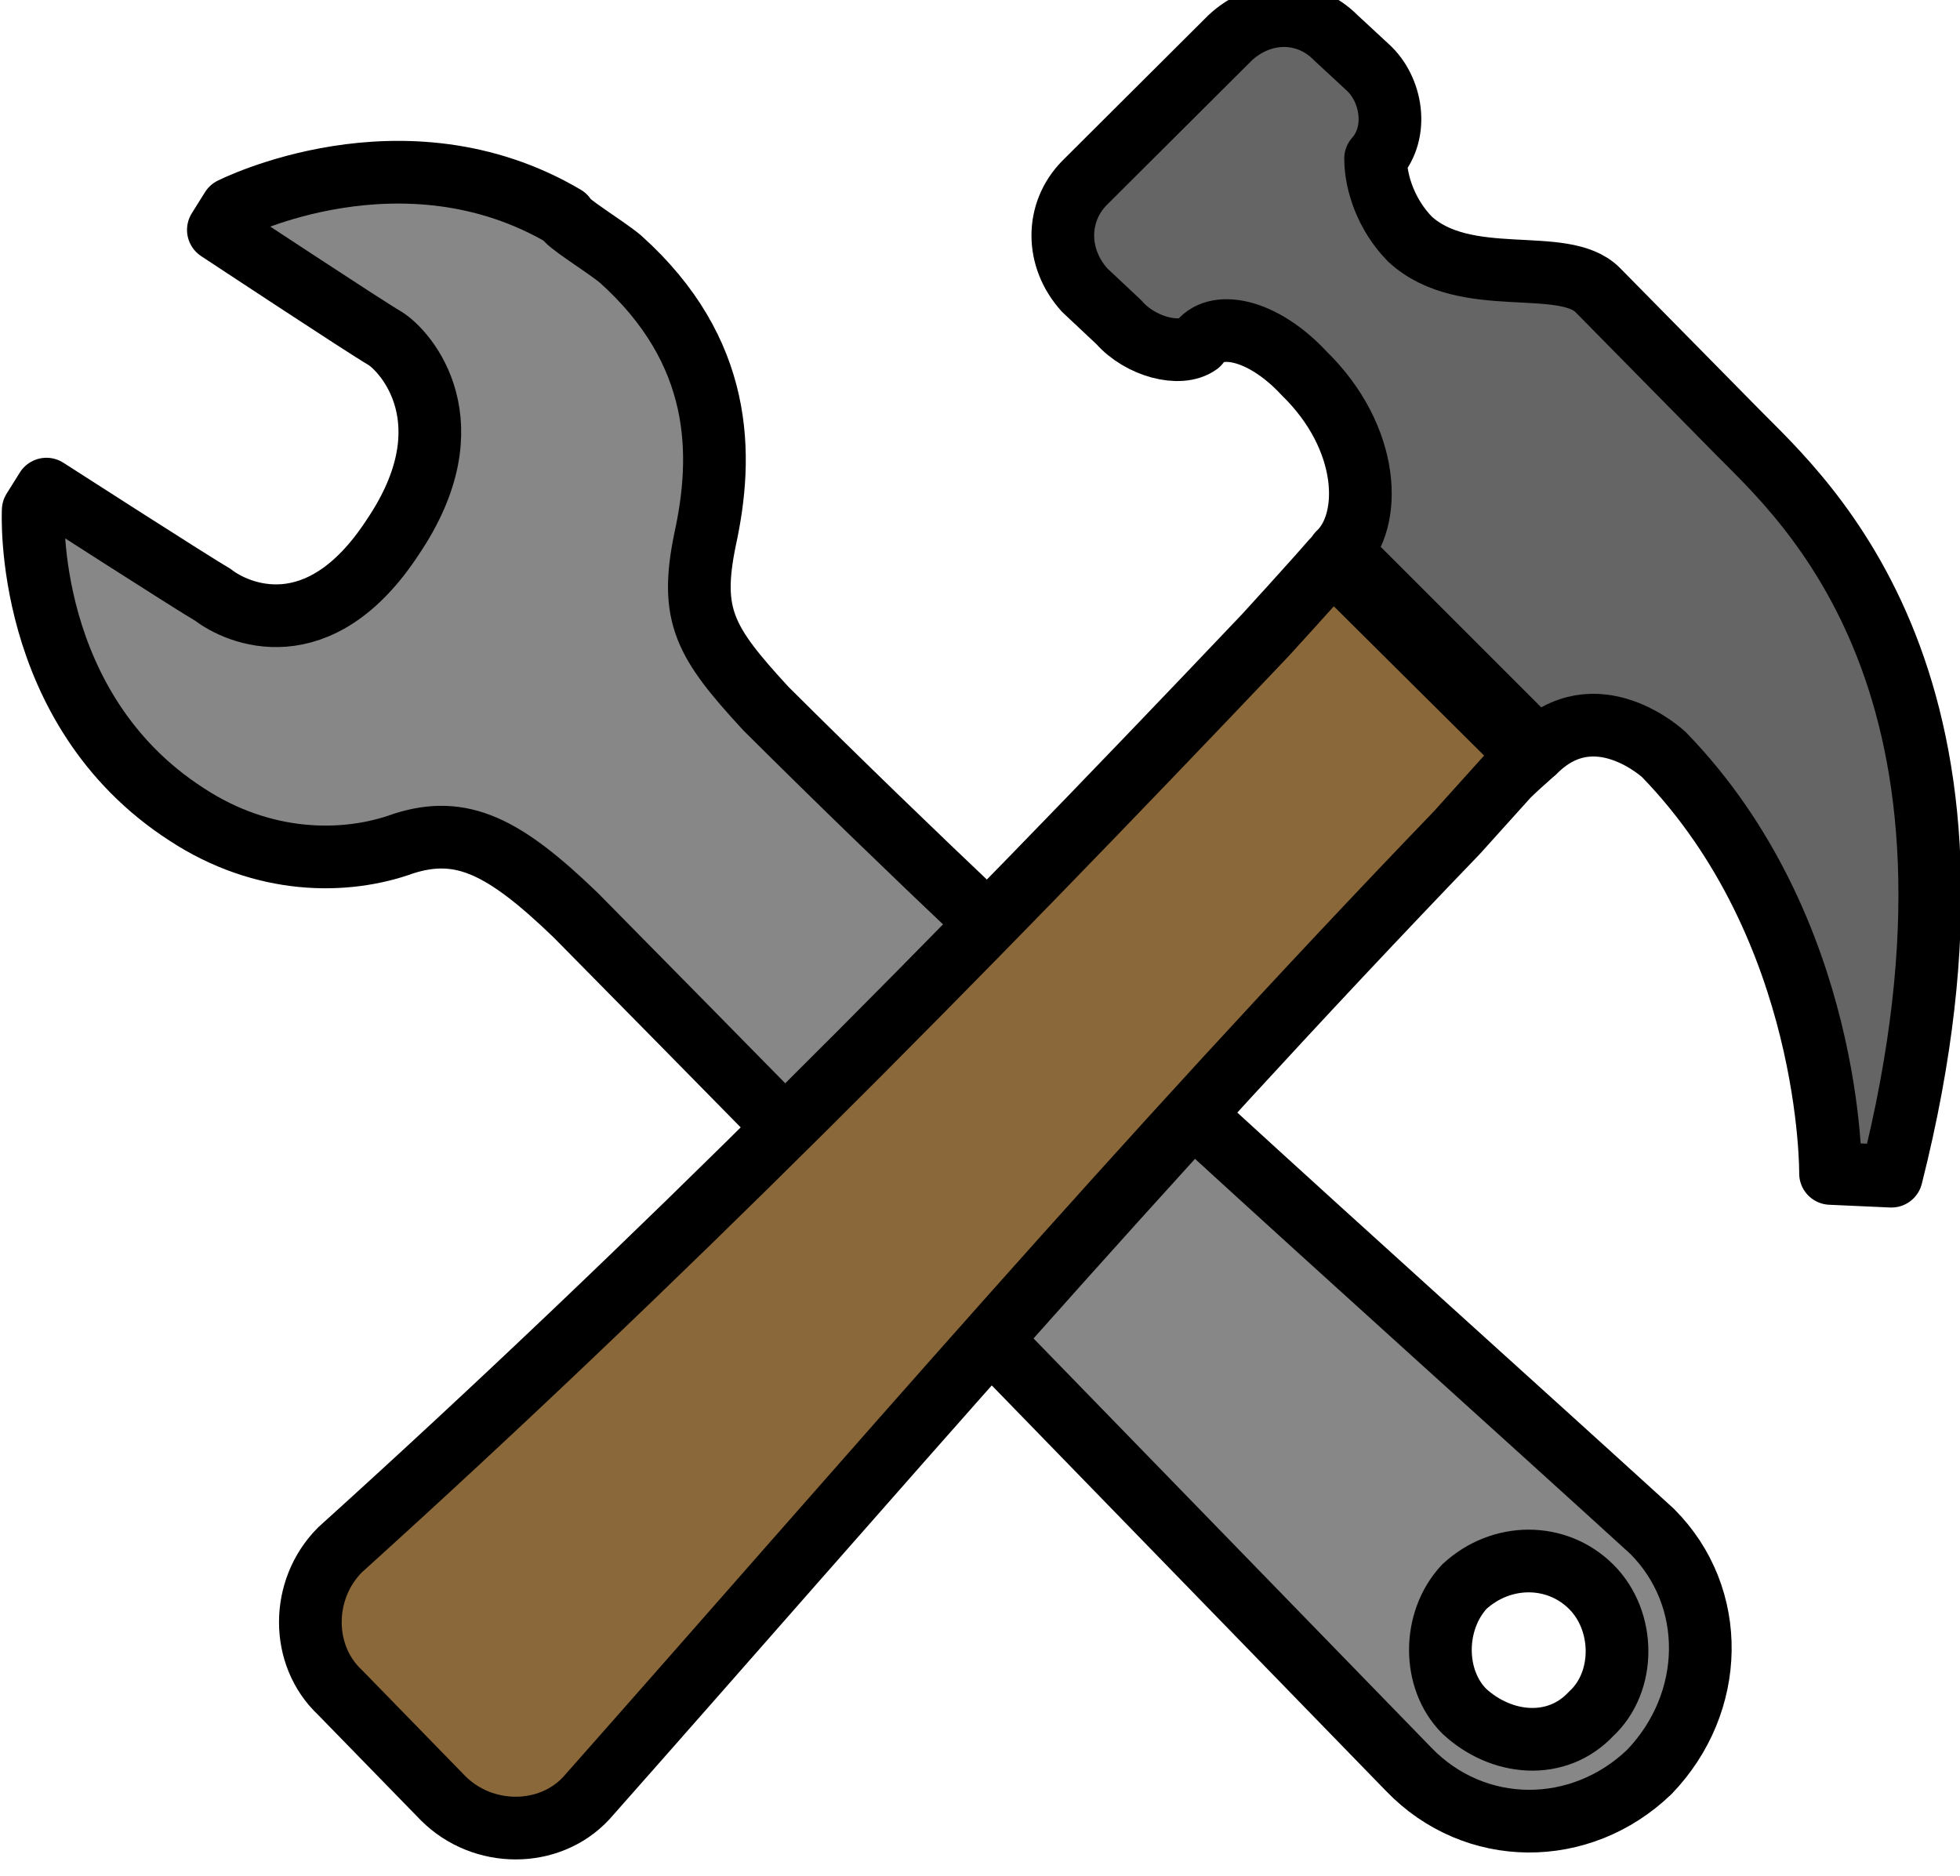
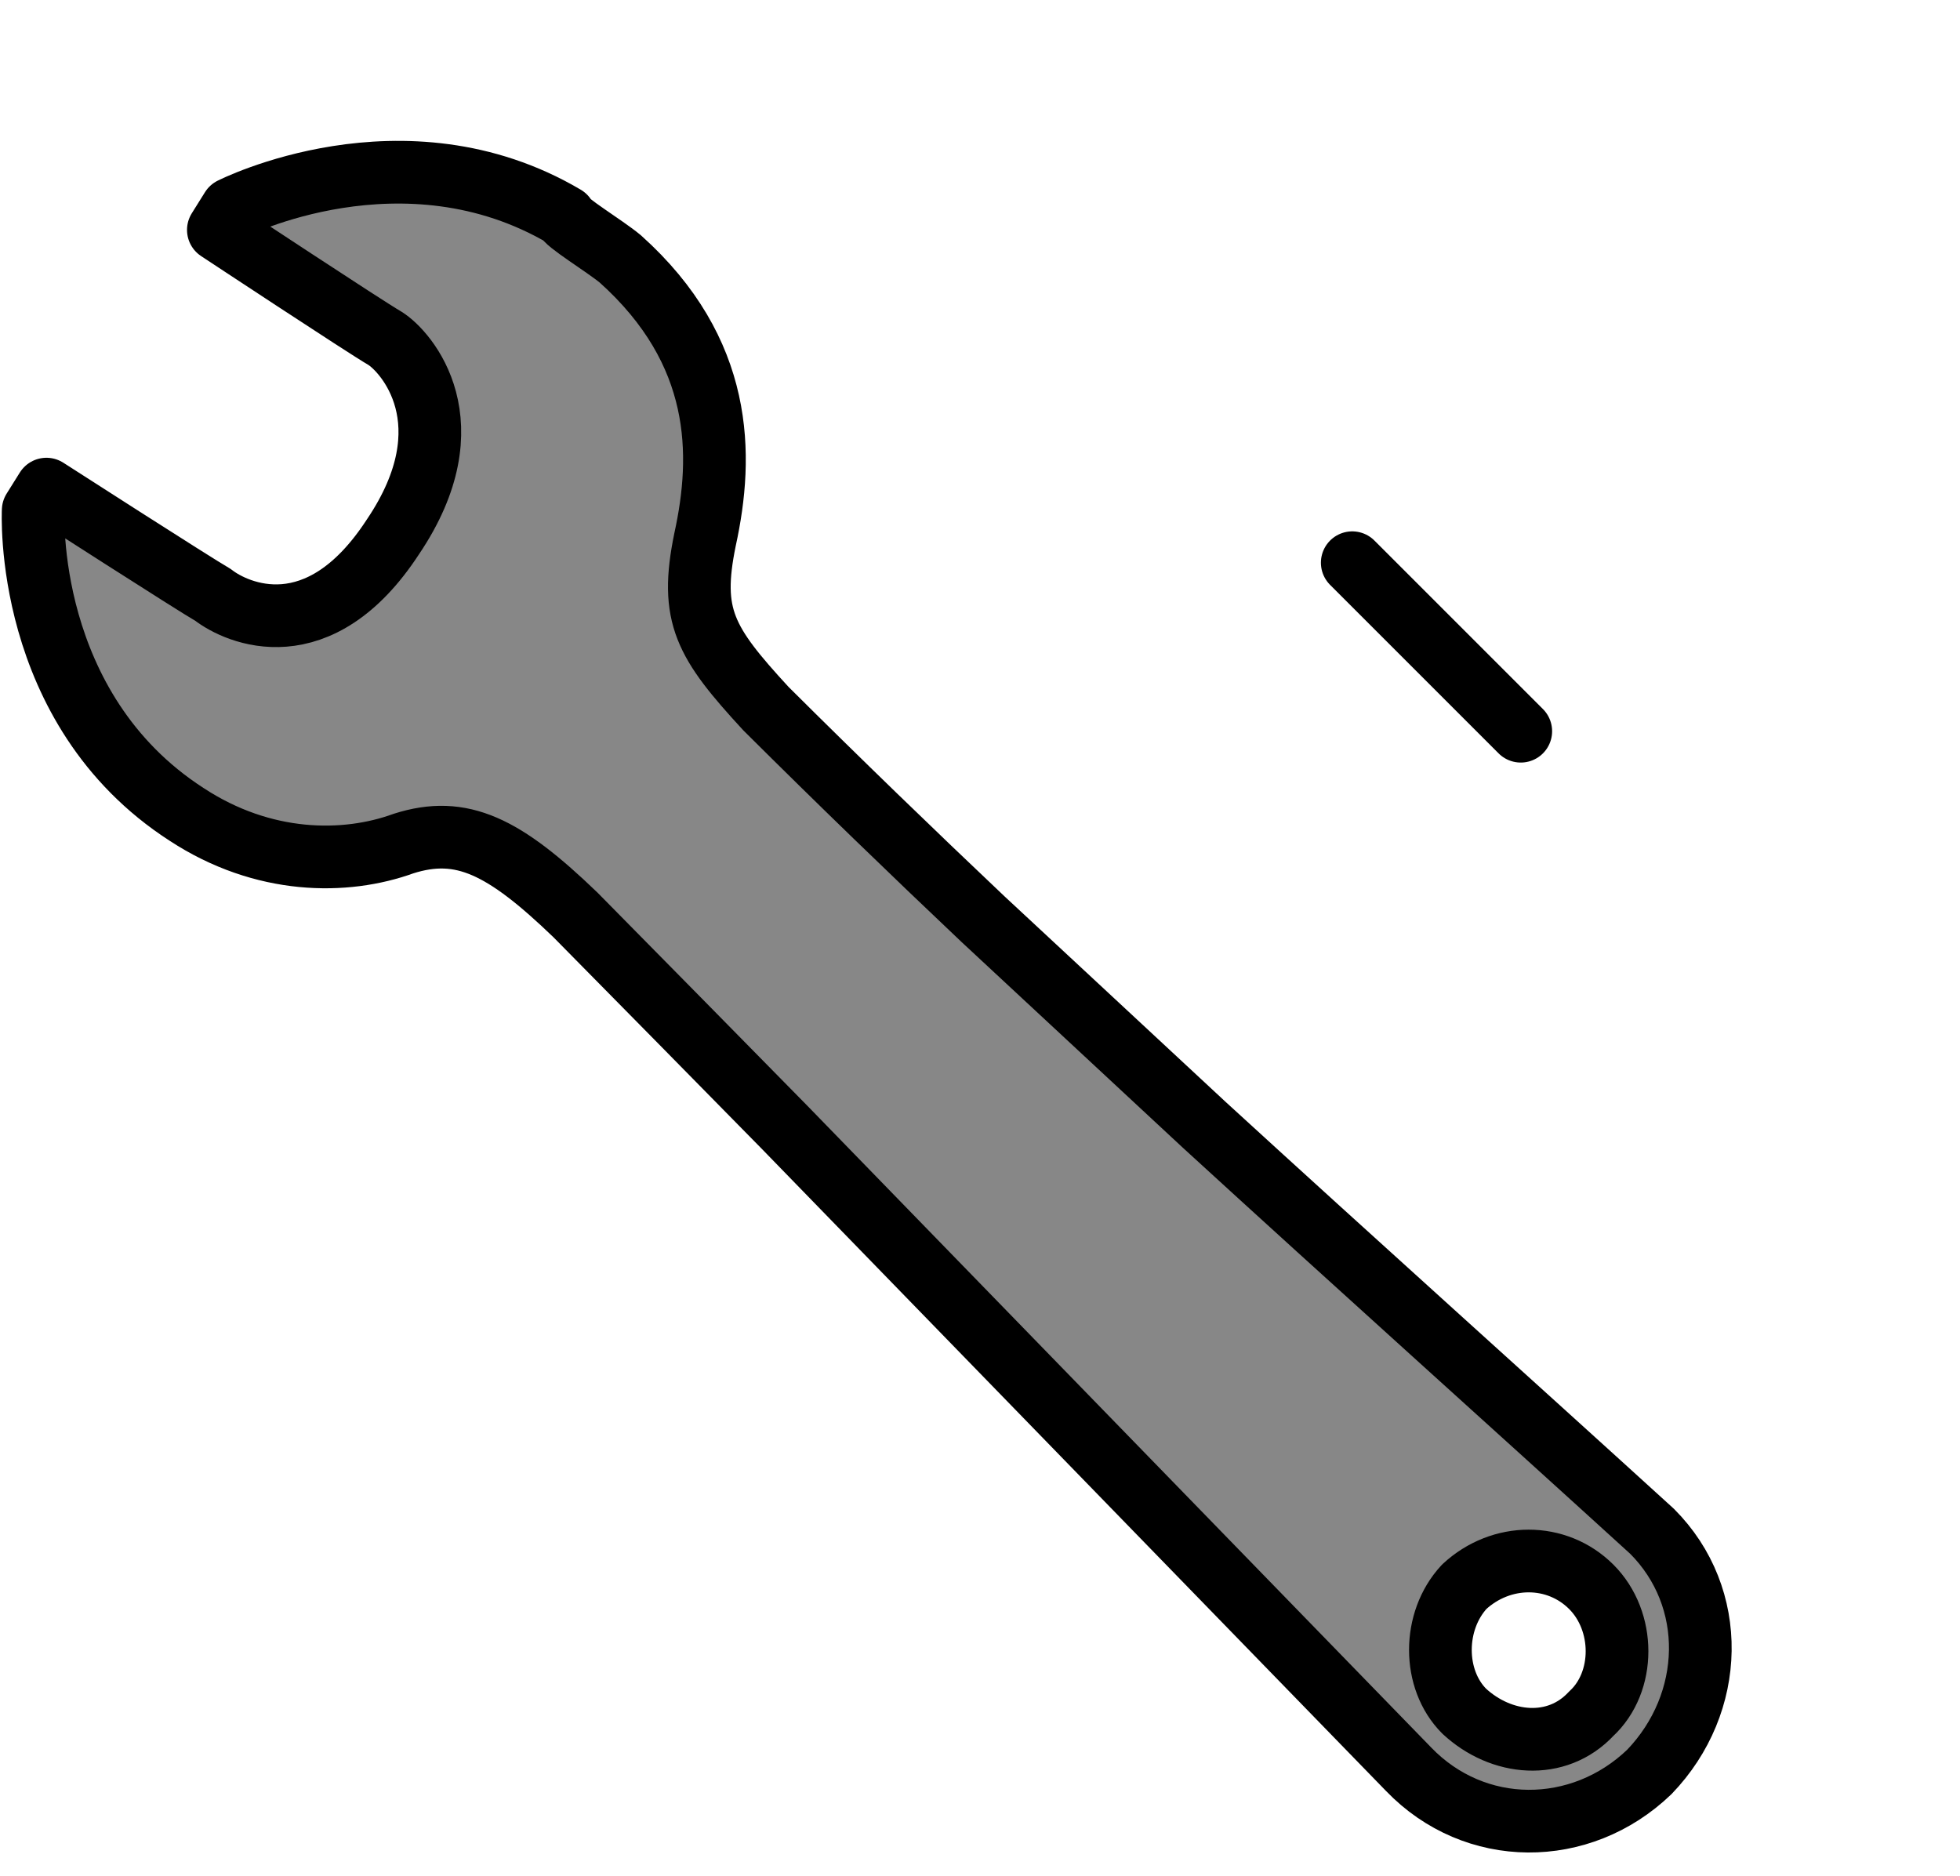
<svg xmlns="http://www.w3.org/2000/svg" xmlns:ns1="http://www.inkscape.org/namespaces/inkscape" xmlns:ns2="http://sodipodi.sourceforge.net/DTD/sodipodi-0.dtd" id="svg4156" ns1:version="0.48.3.1 r9886" ns2:docname="1388434014_equipment.svg" version="1.1" viewBox="0 0 500.027 478.551" width="100%" height="100%">
  <ns2:namedview pagecolor="#ffffff" bordercolor="#666666" borderopacity="1" objecttolerance="10" gridtolerance="10" guidetolerance="10" ns1:pageopacity="0" ns1:pageshadow="2" ns1:window-width="1535" ns1:window-height="876" id="namedview8" showgrid="false" ns1:zoom="0.67430115" ns1:cx="257.51916" ns1:cy="140.7519" ns1:window-x="65" ns1:window-y="24" ns1:window-maximized="1" ns1:current-layer="g6392" fit-margin-top="0" fit-margin-left="0" fit-margin-right="0" fit-margin-bottom="0" />
  <defs id="defs4158" />
  <g transform="matrix(0.998,0,0,0.998,1440.686,-13112.806)" style="stroke-width:16.027;stroke-miterlimit:4;stroke-dasharray:none" id="g6392">
    <path id="path3-13" style="fill:#878787;fill-opacity:1;stroke:#000000;stroke-width:16.027;stroke-linecap:round;stroke-linejoin:round;stroke-miterlimit:4;stroke-opacity:1;stroke-dasharray:none" d="m -1036.811,13544.737 c -8.814,-8.792 -23.004,-8.792 -32.472,0 -8.114,8.777 -8.114,23.657 0,31.793 9.467,8.79 23.657,10.121 32.472,0.653 8.79,-8.109 8.79,-23.669 0,-32.446 z m -98.907,-118.083 c 39.151,35.846 77.962,70.654 114.44,103.88 16.914,16.904 16.234,43.95 -0.678,61.529 -17.581,16.891 -44.617,16.891 -61.529,-0.677 l -159.475,-164.059 c -17.812,-18.138 -35.65,-36.252 -53.506,-54.348 -18.247,-17.579 -29.082,-22.979 -43.95,-18.246 -14.88,5.412 -35.826,5.412 -55.441,-7.446 -41.916,-27.045 -39.227,-77.763 -39.227,-77.763 l 3.379,-5.4 c 0,0 37.859,24.347 42.594,27.048 6.09,4.735 27.071,14.19 45.996,-14.867 19.613,-29.083 3.377,-47.34 -2.034,-50.719 -4.735,-2.711 -42.605,-27.726 -42.605,-27.726 l 3.377,-5.4 c 0,0 43.96,-22.327 85.188,2.023 0,1.343 10.145,7.434 14.202,10.811 26.381,23.669 26.381,50.04 21.648,71.676 -4.045,19.615 0,26.371 15.558,43.272 18.808,18.727 37.557,36.836 55.471,53.797 z" ns1:connector-curvature="0" />
-     <path style="fill:#8b6839;fill-opacity:1;stroke:#000000;stroke-width:16.027;stroke-linecap:round;stroke-linejoin:round;stroke-miterlimit:4;stroke-opacity:1;stroke-dasharray:none" d="m -1052.637,13332.425 c -3.825,3.363 -5.5,5.065 -5.5,5.065 l -12.992,14.425 c -80.52,83.623 -150.905,165.879 -222.613,246.894 -9.47,10.145 -26.381,10.145 -36.539,0 l -26.348,-27.036 c -10.145,-9.47 -10.145,-26.359 0,-36.506 80.636,-72.86 156.306,-149.337 236.47,-233.759 0,0 12.288,-13.427 17.174,-19.092 z" id="path3776" ns1:connector-curvature="0" />
-     <path style="fill:#656565;fill-opacity:1;stroke:#000000;stroke-width:16.027;stroke-linecap:round;stroke-linejoin:round;stroke-miterlimit:4;stroke-opacity:1;stroke-dasharray:none" d="m -1101.399,13280.521 c 8.792,-8.249 8.114,-29.506 -8.802,-45.994 -10.811,-11.652 -22.979,-13.709 -27.036,-7.527 -4.733,3.412 -14.878,0.678 -20.288,-5.504 l -8.781,-8.25 c -7.446,-8.227 -7.446,-19.89 0,-27.439 l 37.184,-37.056 c 8.112,-7.559 19.613,-7.559 27.04,0 l 8.126,7.527 c 6.078,5.504 8.099,16.49 2.023,23.337 0,6.194 2.712,14.409 8.79,20.603 14.192,13.03 39.217,4.115 48.007,13.03 4.067,4.146 20.28,20.588 35.838,36.388 16.903,17.156 70.986,64.495 39.217,190.128 l -15.558,-0.701 c 0,0 0.68,-62.45 -42.592,-107.066 0,0 -17.581,-16.488 -33.127,-0.688 z" id="path2995" ns1:connector-curvature="0" />
    <path ns1:connector-curvature="0" style="fill:none;stroke:#000000;stroke-width:16.027;stroke-linecap:round;stroke-linejoin:round;stroke-miterlimit:4;stroke-opacity:1;stroke-dasharray:none" id="rect6287-6-2-2-2-1-2-3-6-25-5" d="m -1054.825,13326.012 -43.075,-43.075" />
  </g>
</svg>